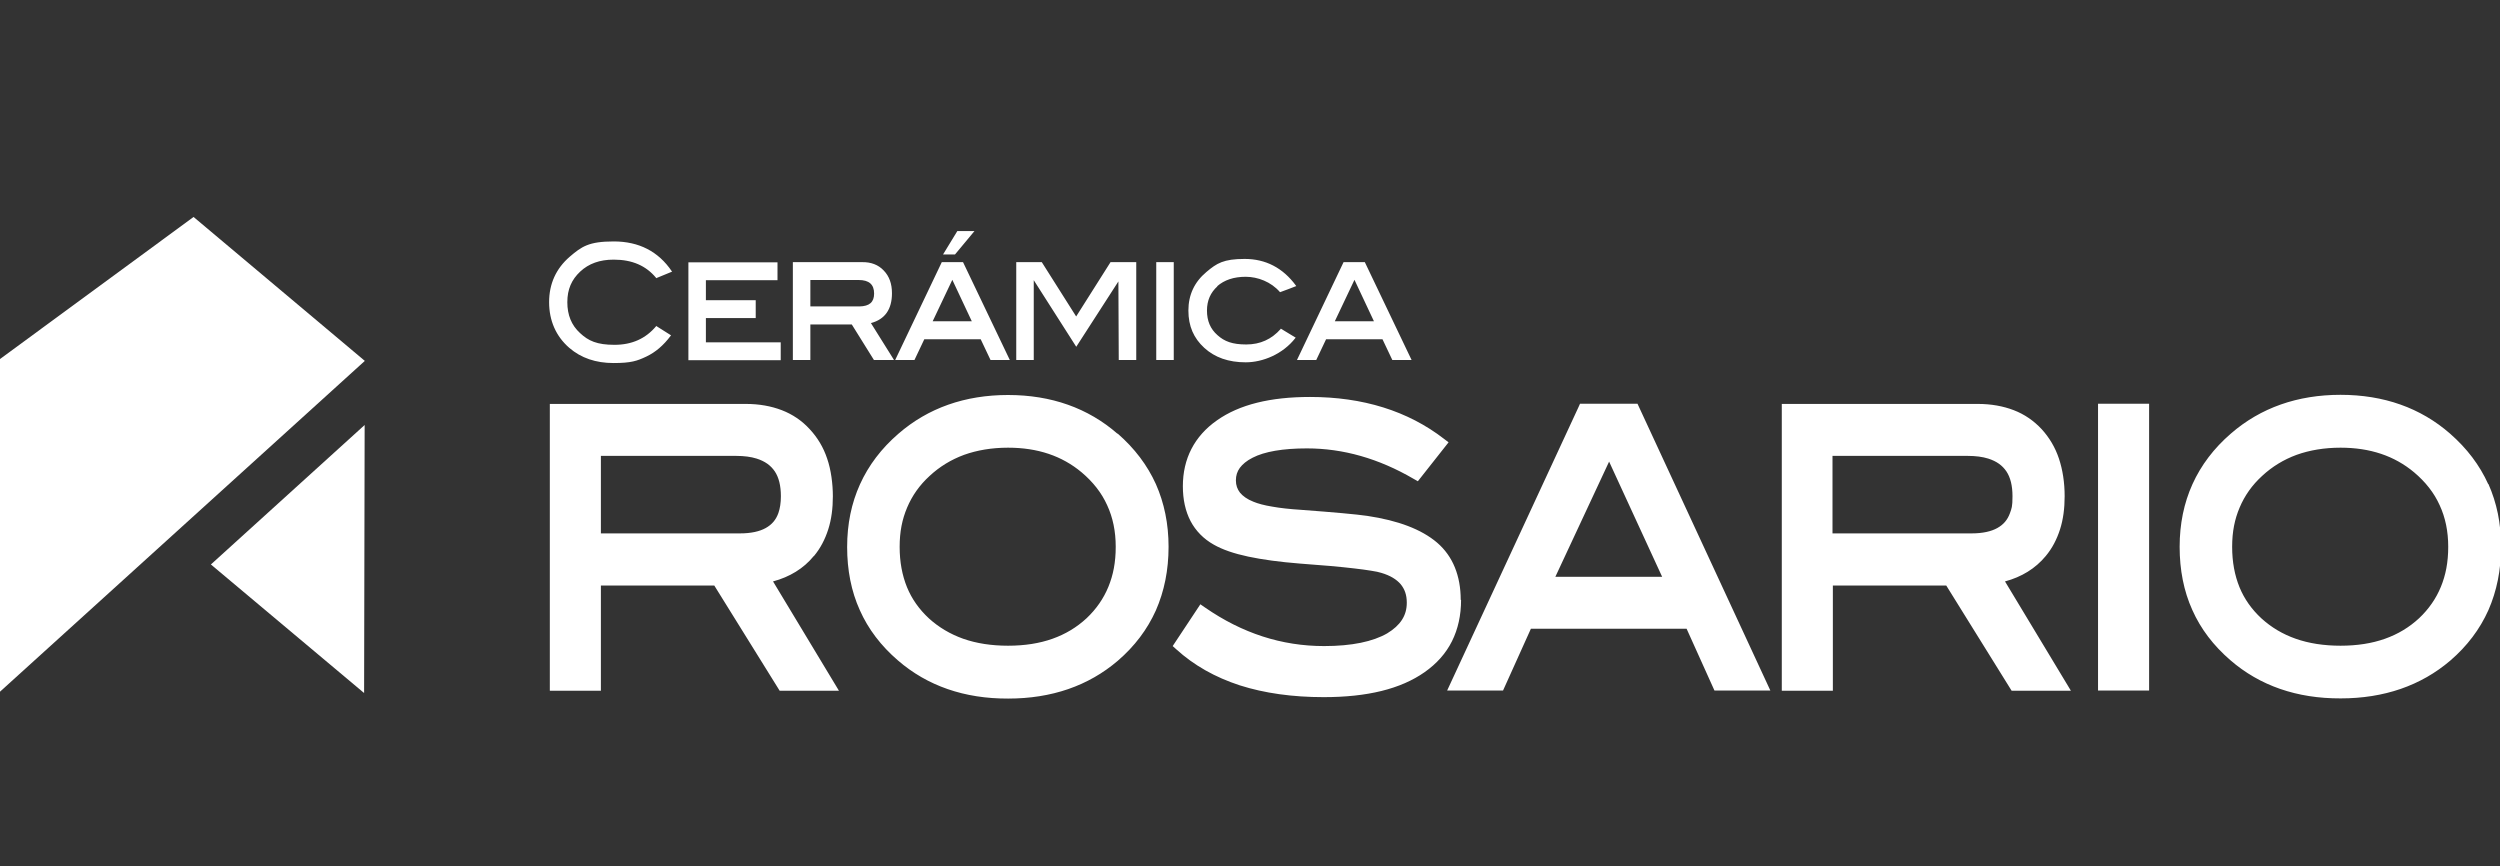
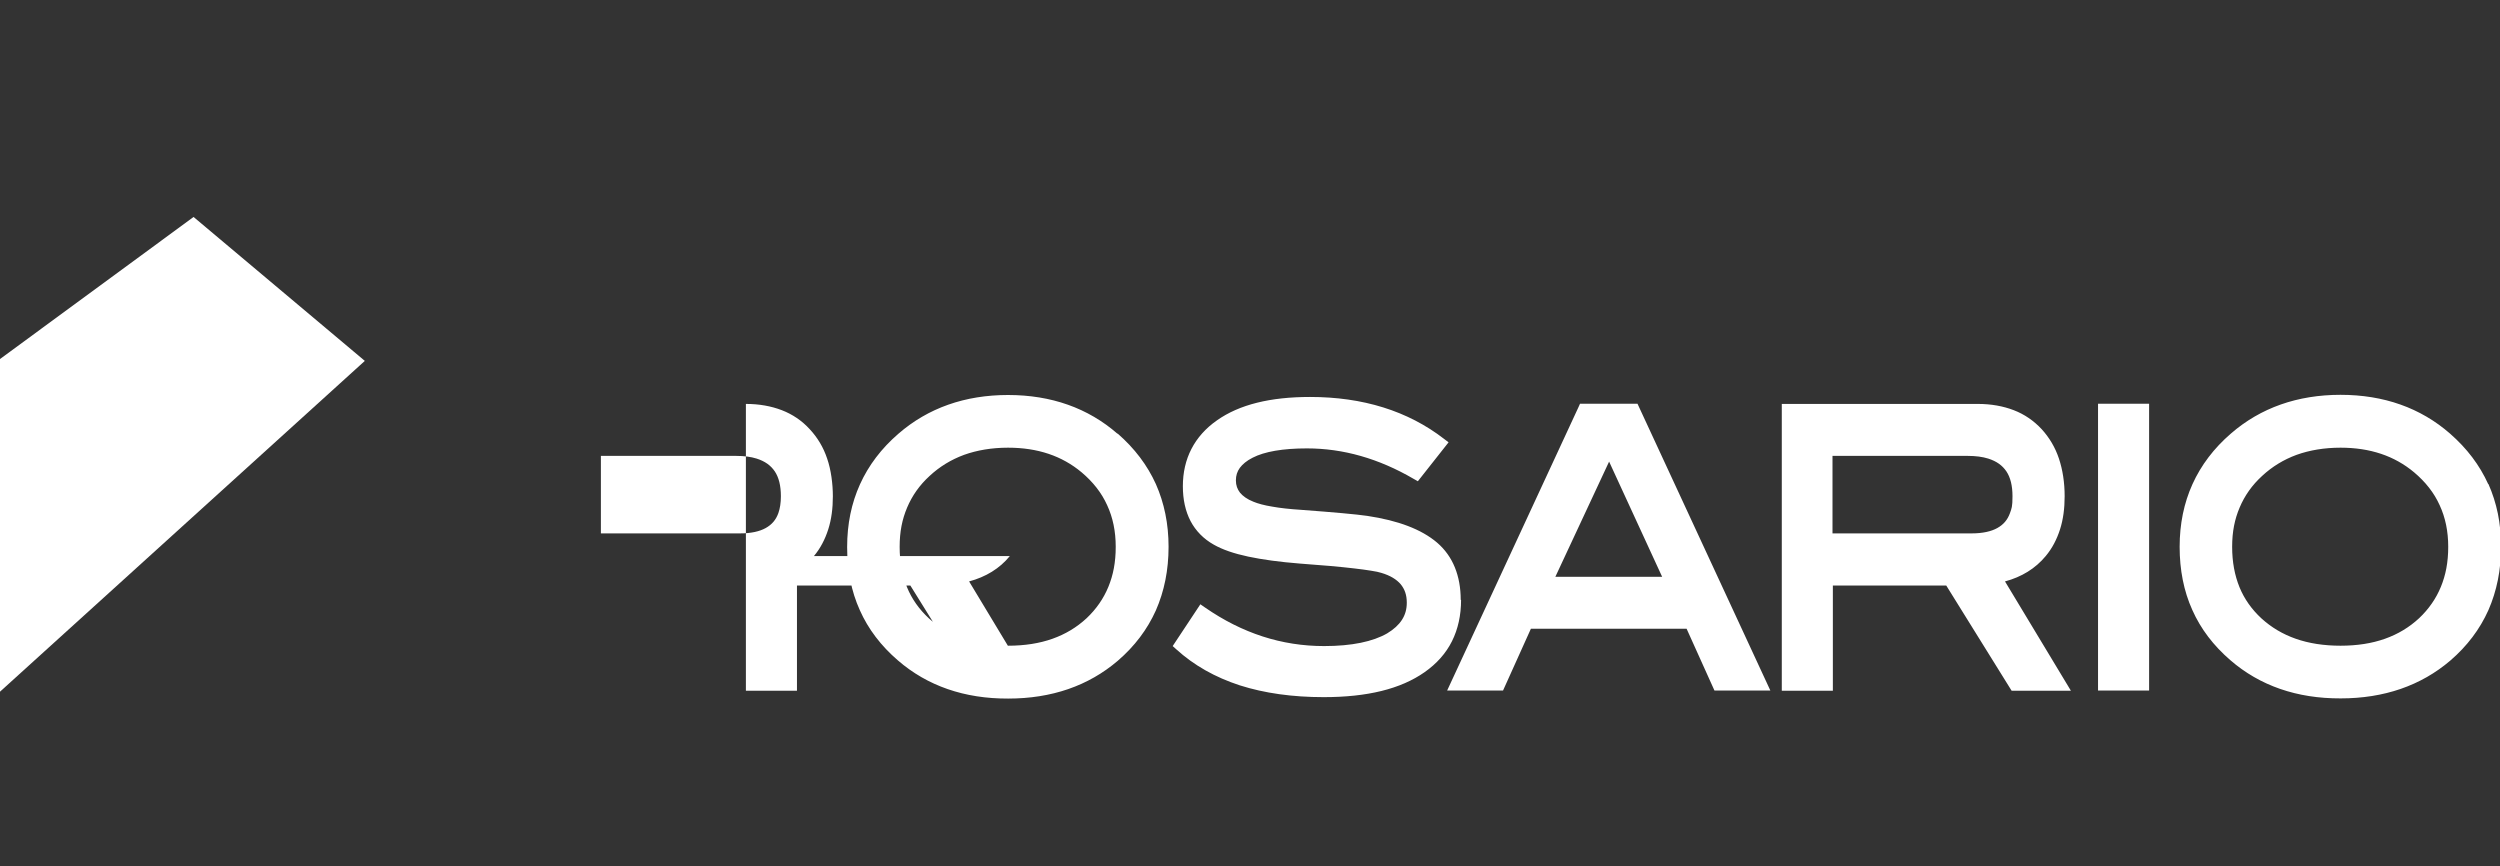
<svg xmlns="http://www.w3.org/2000/svg" id="master-artboard" version="1.1" viewBox="0 0 1400 485">
  <rect x="0" y="0" width="1400" height="485" fill="#333333" stroke="none" />
  <defs>
    <style>
      .cls-1 {
        fill: #fff;
        stroke-width: 0px;
      }
    </style>
  </defs>
  <g>
    <polygon class="cls-1" points="-.5 387.8 -.2 201.2 108.4 121.5 204.3 202.1 -.5 387.8" />
-     <polygon class="cls-1" points="203.9 388.1 204.2 238 118.1 316.1 203.9 388.1" />
  </g>
-   <path class="cls-1" d="M625.8,242.9h0c-16.5-14.4-37.1-21.7-61.3-21.7-24,0-44.7,7.2-61.4,21.7h0c-9.5,8.2-16.7,17.7-21.5,28.3-4.8,10.6-7.2,22.3-7.2,35.1,0,12.9,2.3,24.8,7.1,35.4,4.7,10.6,11.9,20,21.3,28.1,16.5,14.3,37.3,21.5,61.8,21.4,24.3,0,44.9-7.1,61.4-21.2h0c9.4-8.1,16.5-17.5,21.3-28.2,4.7-10.7,7.1-22.6,7.1-35.6,0-12.8-2.4-24.5-7.1-35.1-4.8-10.6-11.9-20-21.4-28.3ZM620.7,328.6c-2.7,6.6-6.8,12.5-12.2,17.6-5.5,5.1-11.8,8.9-19.1,11.5-7.3,2.6-15.6,3.9-24.9,3.9s-17.7-1.3-25.1-3.9c-7.3-2.6-13.7-6.4-19.2-11.4-5.5-5.1-9.6-10.9-12.3-17.5-2.7-6.7-4.1-14.1-4.1-22.6s1.4-15.4,4.2-22c2.8-6.6,6.9-12.5,12.6-17.7,5.6-5.2,12-9.1,19.3-11.8,7.3-2.6,15.5-4,24.6-4,16.6,0,30.2,4.6,41.2,13.8h0c6.4,5.4,11.2,11.5,14.3,18.4,3.2,6.9,4.8,14.6,4.8,23.3s-1.4,15.8-4.1,22.4ZM502.8,243.1l.2-.2h0l-.2.2ZM455.8,311.4l-.2.2.2-.2c3.6-4.3,6.2-9.3,8-14.9,1.8-5.6,2.6-11.8,2.6-18.6s-1-14.8-3.2-21.1c-2.1-6.3-5.4-11.8-9.8-16.5h0c-4.3-4.7-9.6-8.3-15.6-10.6-6-2.3-12.7-3.5-20.1-3.5h-109.8v160.6h28.6v-58.9h63.5l36.6,58.9h33.2l-36.9-61.2c9.3-2.5,17.1-7.2,22.8-14.2ZM414.4,298.7h-77.9v-43.4h75.8c4.4,0,8.2.5,11.4,1.5,4.7,1.5,7.9,3.8,10.2,7.2,2.2,3.3,3.4,7.9,3.4,13.9,0,3.7-.5,6.8-1.4,9.4-1.4,3.9-3.7,6.5-7.1,8.4-3.4,1.9-8.2,3-14.4,3ZM818,335.9c0-6.7-1.1-12.8-3.3-18.2-2.2-5.4-5.5-10-9.9-13.8l-2,2.3,2-2.3c-8.8-7.5-21.8-12.4-39.1-15h0,0c-6.2-.9-18.5-2-37.2-3.4h0c-6.3-.4-11.7-1-16.1-1.8-4.4-.7-8-1.7-10.4-2.7h0c-3.6-1.4-6-3.2-7.6-5.1-1.5-2-2.3-4.1-2.3-6.9,0-2.7.7-4.9,2.2-7,1.5-2,3.8-4,7.2-5.7h0c6.6-3.4,16.8-5.2,30.4-5.2,20.2,0,40.1,5.6,59.8,17.1l2.3,1.3,17.2-21.8-2.5-1.9c-20.3-15.7-45.5-23.5-75.1-23.5-22.1,0-39.5,4.2-52.1,13.1-6.3,4.4-11.1,9.8-14.3,16-3.2,6.2-4.8,13.2-4.8,20.9,0,7.4,1.4,13.9,4.3,19.5,2.9,5.5,7.3,10,13,13.2,4.9,2.8,11.3,5,19.3,6.7,8,1.7,17.6,3,28.9,3.9,12.6.9,22.7,1.8,30.3,2.7,3.8.4,7,.9,9.6,1.3,2.6.4,4.5.8,5.7,1.2,5.1,1.5,8.6,3.7,10.9,6.4,2.2,2.7,3.4,5.9,3.4,10.3,0,3.7-.9,6.8-2.7,9.6-1.8,2.8-4.5,5.3-8.3,7.6-8,4.6-19.8,7.1-35.3,7.1-23.8,0-45.9-7.2-66.7-21.6l-2.6-1.8-15.5,23.4,2,1.8c9.9,9,21.8,15.7,35.6,20.2,13.8,4.4,29.5,6.6,47,6.6,24.2,0,43-4.5,56.5-14,6.7-4.7,11.9-10.5,15.3-17.3,3.4-6.8,5.1-14.6,5.1-23.1ZM1174.9,386.7h28.6v-160.6h-28.6v160.6ZM1393.4,271.1c-4.8-10.6-11.9-20-21.4-28.3h0c-16.5-14.4-37.1-21.7-61.3-21.7-24,0-44.7,7.2-61.4,21.7h0c-9.5,8.2-16.7,17.7-21.5,28.3-4.8,10.6-7.2,22.3-7.2,35.1,0,12.9,2.3,24.8,7.1,35.4,4.7,10.6,11.9,20,21.3,28.1,16.5,14.3,37.3,21.5,61.8,21.4,24.2,0,44.9-7.1,61.4-21.2h0c9.4-8.1,16.5-17.5,21.3-28.2,4.7-10.7,7.1-22.6,7.1-35.6s-2.4-24.5-7.1-35.1ZM1366.9,328.6c-2.7,6.6-6.8,12.5-12.2,17.6h0c-5.5,5.1-11.8,8.9-19.1,11.5-7.3,2.6-15.6,3.9-24.9,3.9s-17.7-1.3-25.1-3.9c-7.4-2.6-13.7-6.4-19.2-11.4-5.5-5.1-9.6-10.9-12.3-17.5-2.7-6.7-4.1-14.1-4.1-22.6s1.4-15.4,4.2-22c2.8-6.6,6.9-12.5,12.6-17.7,5.6-5.2,12-9.1,19.3-11.8,7.3-2.6,15.5-4,24.6-4,16.6,0,30.2,4.6,41.2,13.8h0c6.4,5.4,11.2,11.5,14.3,18.4,3.2,6.9,4.8,14.6,4.8,23.3s-1.4,15.8-4.1,22.4ZM1145.6,311.4l-.2.2.2-.2h0c3.6-4.3,6.2-9.3,8-14.9,1.8-5.6,2.6-11.8,2.6-18.6,0-7.7-1.1-14.8-3.2-21.1-2.1-6.3-5.4-11.8-9.7-16.5h0c-4.4-4.7-9.6-8.3-15.6-10.6-6-2.3-12.7-3.5-20.1-3.5h-109.8v160.6h28.6v-58.9h63.5l36.6,58.9h33.2l-36.9-61.2c9.3-2.5,17-7.2,22.8-14.2ZM1104.1,298.7h-77.9v-43.4h75.8c4.4,0,8.2.5,11.4,1.5,4.7,1.5,7.9,3.8,10.2,7.2,2.2,3.3,3.4,7.9,3.4,13.9s-.5,6.8-1.4,9.4c-1.4,3.9-3.7,6.5-7.1,8.4-3.4,1.9-8.2,3-14.4,3ZM884.8,226.1l-.8,1.8-73.6,158.8h31.3l15.6-34.6h87.2l15.6,34.6h31.3l-74.4-160.6h-32.1ZM871,323l30.1-64.5,29.7,64.5h-59.8ZM1143.2,240.2s0,0,0,0l1.4,1.5-1.4-1.5Z" />
-   <path class="cls-1" d="M343.8,145.4c10.2,0,18,3.4,23.6,10.2v.2c.1,0,9-3.7,9-3.7l-.2-.2c-7.5-11.1-18.4-16.7-32.5-16.7s-18,2.9-24.7,8.6c-7.6,6.6-11.5,15.1-11.5,25.4s3.8,19.1,11.3,25.6c6.6,5.7,14.9,8.5,24.8,8.5s13.2-1.2,18.3-3.6c5.1-2.4,9.7-6.3,13.7-11.7l.2-.2-8.4-5.3v.2c-5.8,6.9-13.5,10.4-23.3,10.4s-14.6-2.2-19.3-6.6c-4.8-4.4-7.1-10.1-7.1-17.3s2.4-12.6,7.2-17.1c4.8-4.5,11-6.7,18.7-6.7ZM395.3,178.1h27.9v-10h-27.9v-11.2h40.1v-10h-49.9v54.8h51.7v-10h-41.9v-13.4ZM487.8,180.9c7.8-2.1,11.7-7.7,11.7-16.7,0-5.3-1.5-9.5-4.6-12.7-3-3.2-7.1-4.8-12.2-4.7h-38.7v54.8h9.8v-19.9h23.2l12.4,19.9h11.2l-.2-.4-12.7-20.3ZM481.3,171.6h-27.5v-14.8h27c5.9,0,8.7,2.5,8.7,7.6,0,4.8-2.6,7.1-8.2,7.2ZM539.2,146.8h-11.8l-26.1,54.8h10.8l5.5-11.6h31.6l5.5,11.6h10.8l-.2-.4-26-54.4ZM522.3,179.9l11-23.2,10.9,23.2h-21.9ZM545.8,129.4h-9.7l-8,13.1h6.7l10.9-13.1ZM602.7,177.3l-19.3-30.5h-14.3v54.8h9.8v-44.7l23.8,37.3,23.6-36.6.2,44h9.8v-54.8h-14.4l-19.3,30.5ZM647.5,201.6h9.8v-54.8h-9.8v54.8ZM681.6,160.3c4-3.5,9.3-5.3,16-5.3s14.2,2.8,19.2,8.6h.1c0,.1,9-3.4,9-3.4l-.2-.3c-7.3-9.9-16.9-14.9-28.7-14.9s-15.6,2.4-21.4,7.3c-6.7,5.6-10.1,12.8-10.1,21.6s3,15.5,8.9,20.9c5.9,5.4,13.6,8.1,23.2,8.1s20.8-4.6,27.8-13.6l.2-.2-8.4-5.1v.2c-5.1,5.8-11.5,8.7-19.3,8.7s-12.2-1.7-16.1-5.2c-4-3.5-5.9-8-5.9-13.8,0-5.6,2-10.1,5.9-13.6ZM790.3,201.2l-26-54.4h-11.9l-26.1,54.8h10.8l5.5-11.6h31.6l5.5,11.6h10.8l-.2-.4ZM747.5,179.9l11-23.2,10.9,23.2h-21.9Z" />
+   <path class="cls-1" d="M625.8,242.9h0c-16.5-14.4-37.1-21.7-61.3-21.7-24,0-44.7,7.2-61.4,21.7h0c-9.5,8.2-16.7,17.7-21.5,28.3-4.8,10.6-7.2,22.3-7.2,35.1,0,12.9,2.3,24.8,7.1,35.4,4.7,10.6,11.9,20,21.3,28.1,16.5,14.3,37.3,21.5,61.8,21.4,24.3,0,44.9-7.1,61.4-21.2h0c9.4-8.1,16.5-17.5,21.3-28.2,4.7-10.7,7.1-22.6,7.1-35.6,0-12.8-2.4-24.5-7.1-35.1-4.8-10.6-11.9-20-21.4-28.3ZM620.7,328.6c-2.7,6.6-6.8,12.5-12.2,17.6-5.5,5.1-11.8,8.9-19.1,11.5-7.3,2.6-15.6,3.9-24.9,3.9s-17.7-1.3-25.1-3.9c-7.3-2.6-13.7-6.4-19.2-11.4-5.5-5.1-9.6-10.9-12.3-17.5-2.7-6.7-4.1-14.1-4.1-22.6s1.4-15.4,4.2-22c2.8-6.6,6.9-12.5,12.6-17.7,5.6-5.2,12-9.1,19.3-11.8,7.3-2.6,15.5-4,24.6-4,16.6,0,30.2,4.6,41.2,13.8h0c6.4,5.4,11.2,11.5,14.3,18.4,3.2,6.9,4.8,14.6,4.8,23.3s-1.4,15.8-4.1,22.4ZM502.8,243.1l.2-.2h0l-.2.2ZM455.8,311.4l-.2.2.2-.2c3.6-4.3,6.2-9.3,8-14.9,1.8-5.6,2.6-11.8,2.6-18.6s-1-14.8-3.2-21.1c-2.1-6.3-5.4-11.8-9.8-16.5h0c-4.3-4.7-9.6-8.3-15.6-10.6-6-2.3-12.7-3.5-20.1-3.5v160.6h28.6v-58.9h63.5l36.6,58.9h33.2l-36.9-61.2c9.3-2.5,17.1-7.2,22.8-14.2ZM414.4,298.7h-77.9v-43.4h75.8c4.4,0,8.2.5,11.4,1.5,4.7,1.5,7.9,3.8,10.2,7.2,2.2,3.3,3.4,7.9,3.4,13.9,0,3.7-.5,6.8-1.4,9.4-1.4,3.9-3.7,6.5-7.1,8.4-3.4,1.9-8.2,3-14.4,3ZM818,335.9c0-6.7-1.1-12.8-3.3-18.2-2.2-5.4-5.5-10-9.9-13.8l-2,2.3,2-2.3c-8.8-7.5-21.8-12.4-39.1-15h0,0c-6.2-.9-18.5-2-37.2-3.4h0c-6.3-.4-11.7-1-16.1-1.8-4.4-.7-8-1.7-10.4-2.7h0c-3.6-1.4-6-3.2-7.6-5.1-1.5-2-2.3-4.1-2.3-6.9,0-2.7.7-4.9,2.2-7,1.5-2,3.8-4,7.2-5.7h0c6.6-3.4,16.8-5.2,30.4-5.2,20.2,0,40.1,5.6,59.8,17.1l2.3,1.3,17.2-21.8-2.5-1.9c-20.3-15.7-45.5-23.5-75.1-23.5-22.1,0-39.5,4.2-52.1,13.1-6.3,4.4-11.1,9.8-14.3,16-3.2,6.2-4.8,13.2-4.8,20.9,0,7.4,1.4,13.9,4.3,19.5,2.9,5.5,7.3,10,13,13.2,4.9,2.8,11.3,5,19.3,6.7,8,1.7,17.6,3,28.9,3.9,12.6.9,22.7,1.8,30.3,2.7,3.8.4,7,.9,9.6,1.3,2.6.4,4.5.8,5.7,1.2,5.1,1.5,8.6,3.7,10.9,6.4,2.2,2.7,3.4,5.9,3.4,10.3,0,3.7-.9,6.8-2.7,9.6-1.8,2.8-4.5,5.3-8.3,7.6-8,4.6-19.8,7.1-35.3,7.1-23.8,0-45.9-7.2-66.7-21.6l-2.6-1.8-15.5,23.4,2,1.8c9.9,9,21.8,15.7,35.6,20.2,13.8,4.4,29.5,6.6,47,6.6,24.2,0,43-4.5,56.5-14,6.7-4.7,11.9-10.5,15.3-17.3,3.4-6.8,5.1-14.6,5.1-23.1ZM1174.9,386.7h28.6v-160.6h-28.6v160.6ZM1393.4,271.1c-4.8-10.6-11.9-20-21.4-28.3h0c-16.5-14.4-37.1-21.7-61.3-21.7-24,0-44.7,7.2-61.4,21.7h0c-9.5,8.2-16.7,17.7-21.5,28.3-4.8,10.6-7.2,22.3-7.2,35.1,0,12.9,2.3,24.8,7.1,35.4,4.7,10.6,11.9,20,21.3,28.1,16.5,14.3,37.3,21.5,61.8,21.4,24.2,0,44.9-7.1,61.4-21.2h0c9.4-8.1,16.5-17.5,21.3-28.2,4.7-10.7,7.1-22.6,7.1-35.6s-2.4-24.5-7.1-35.1ZM1366.9,328.6c-2.7,6.6-6.8,12.5-12.2,17.6h0c-5.5,5.1-11.8,8.9-19.1,11.5-7.3,2.6-15.6,3.9-24.9,3.9s-17.7-1.3-25.1-3.9c-7.4-2.6-13.7-6.4-19.2-11.4-5.5-5.1-9.6-10.9-12.3-17.5-2.7-6.7-4.1-14.1-4.1-22.6s1.4-15.4,4.2-22c2.8-6.6,6.9-12.5,12.6-17.7,5.6-5.2,12-9.1,19.3-11.8,7.3-2.6,15.5-4,24.6-4,16.6,0,30.2,4.6,41.2,13.8h0c6.4,5.4,11.2,11.5,14.3,18.4,3.2,6.9,4.8,14.6,4.8,23.3s-1.4,15.8-4.1,22.4ZM1145.6,311.4l-.2.2.2-.2h0c3.6-4.3,6.2-9.3,8-14.9,1.8-5.6,2.6-11.8,2.6-18.6,0-7.7-1.1-14.8-3.2-21.1-2.1-6.3-5.4-11.8-9.7-16.5h0c-4.4-4.7-9.6-8.3-15.6-10.6-6-2.3-12.7-3.5-20.1-3.5h-109.8v160.6h28.6v-58.9h63.5l36.6,58.9h33.2l-36.9-61.2c9.3-2.5,17-7.2,22.8-14.2ZM1104.1,298.7h-77.9v-43.4h75.8c4.4,0,8.2.5,11.4,1.5,4.7,1.5,7.9,3.8,10.2,7.2,2.2,3.3,3.4,7.9,3.4,13.9s-.5,6.8-1.4,9.4c-1.4,3.9-3.7,6.5-7.1,8.4-3.4,1.9-8.2,3-14.4,3ZM884.8,226.1l-.8,1.8-73.6,158.8h31.3l15.6-34.6h87.2l15.6,34.6h31.3l-74.4-160.6h-32.1ZM871,323l30.1-64.5,29.7,64.5h-59.8ZM1143.2,240.2s0,0,0,0l1.4,1.5-1.4-1.5Z" />
</svg>